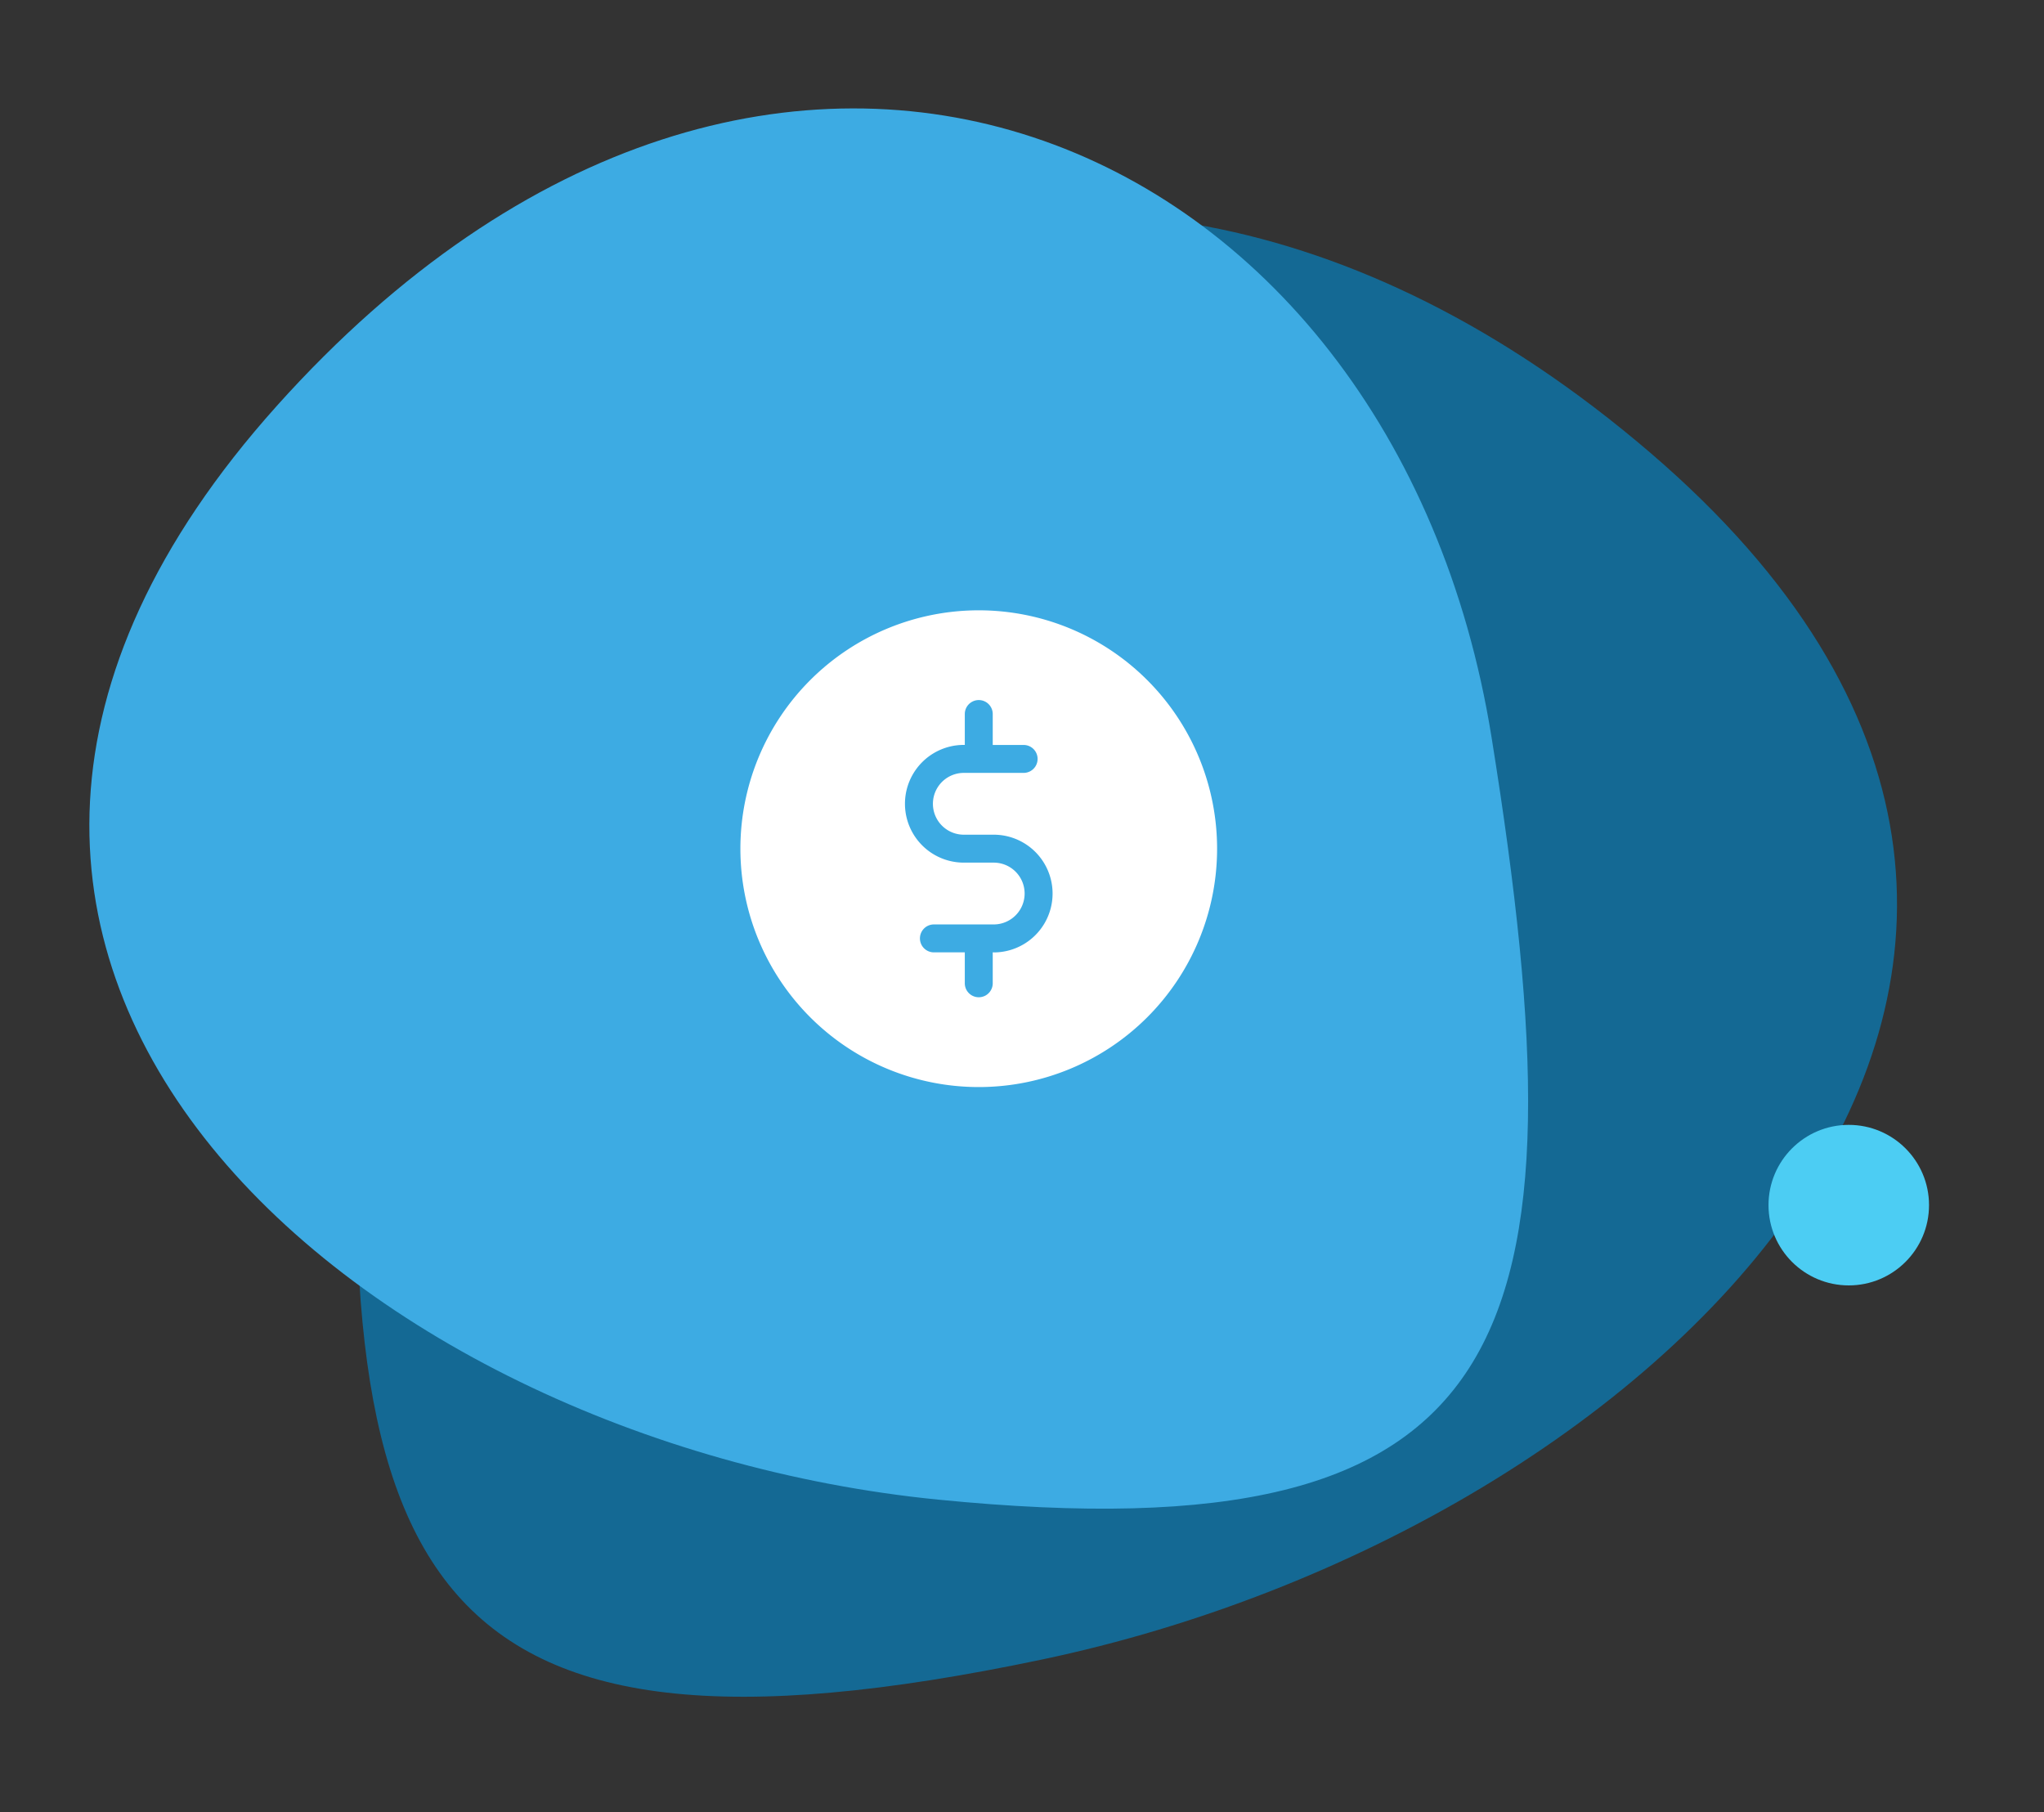
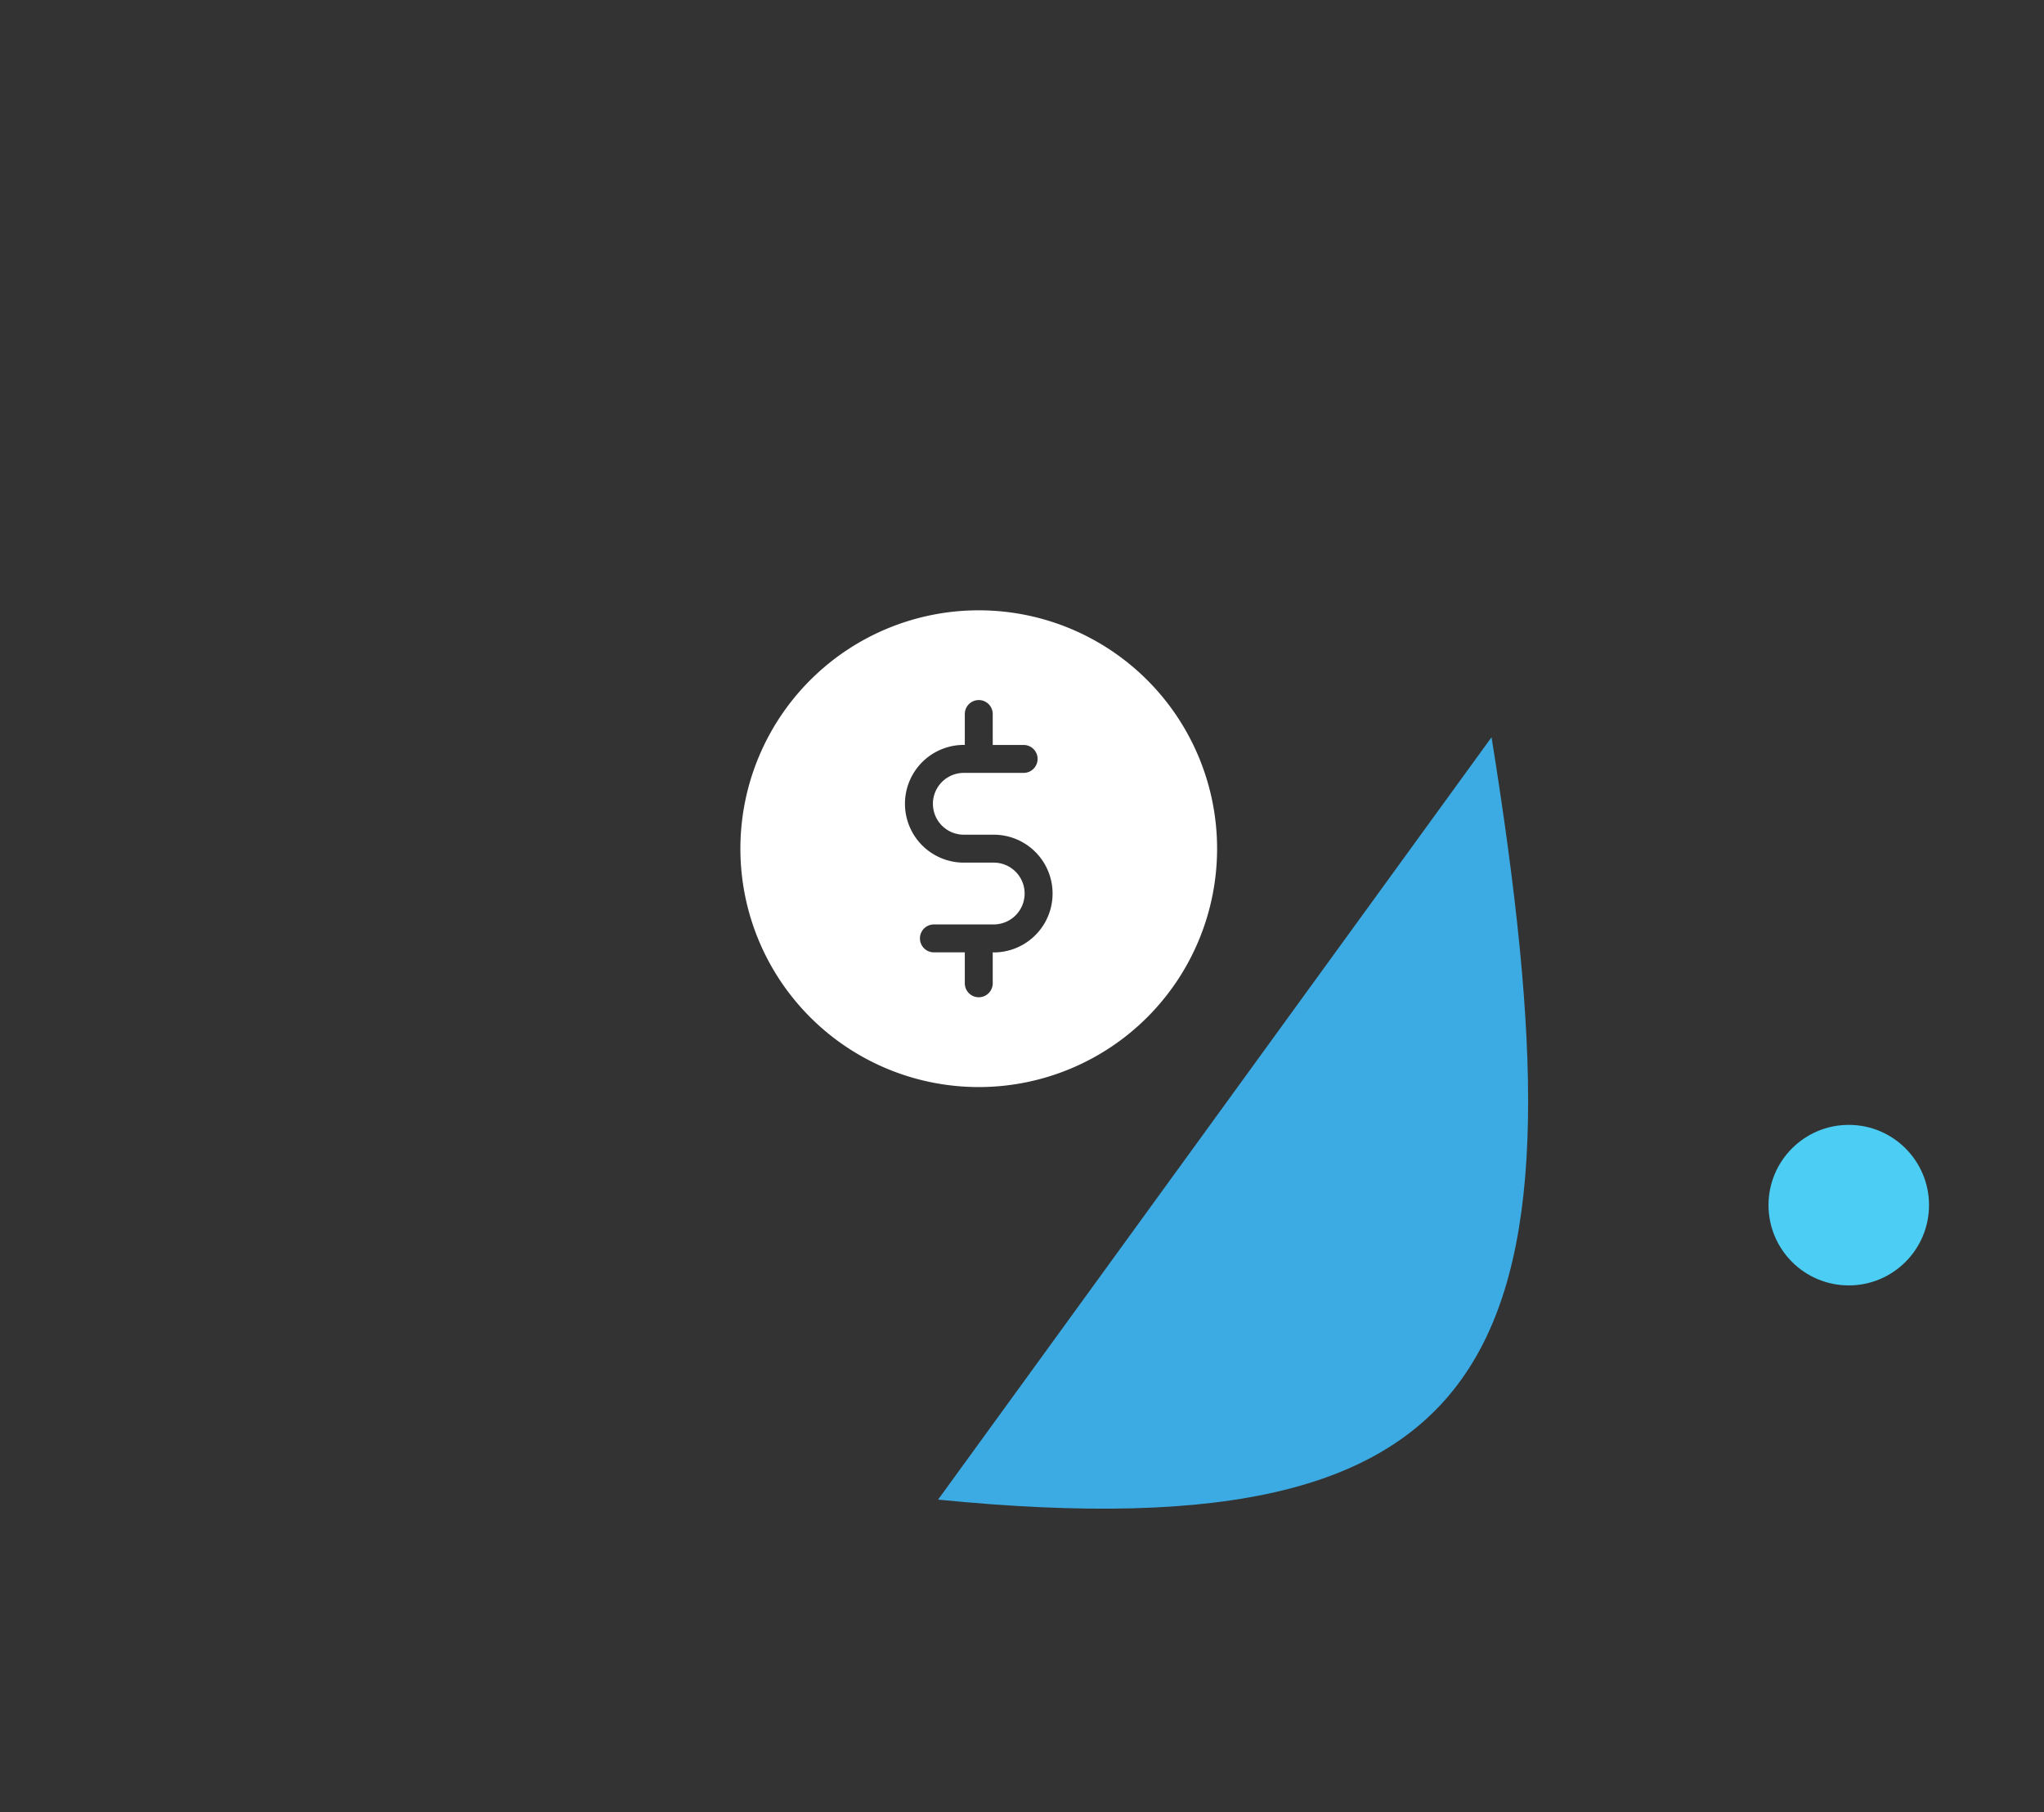
<svg xmlns="http://www.w3.org/2000/svg" id="prefix__Grupo_1008" width="76.406" height="67.731" data-name="Grupo 1008" viewBox="0 0 76.406 67.731">
  <rect x="0" y="0" width="76.406" height="67.731" fill="#333333" stroke="none" />
-   <path id="prefix__Trazado_1318" d="M32.464 4.24C9.923-3.573 1.393-2.115.08 21.694s13.707 50.068 37.68 33.658S55 12.053 32.464 4.24z" data-name="Trazado 1318" transform="rotate(-105.01 34.98 26.958)" style="fill:#146994" />
-   <path id="prefix__Trazado_1319" d="M19.747 3.881C41.59-3.271 49.856-1.936 51.128 19.857S37.846 65.686 14.615 50.665-2.1 11.032 19.747 3.881z" data-name="Trazado 1319" transform="rotate(99 27.641 31.095)" style="fill:#3dabe3;mix-blend-mode:screen;isolation:isolate" />
+   <path id="prefix__Trazado_1319" d="M19.747 3.881C41.59-3.271 49.856-1.936 51.128 19.857z" data-name="Trazado 1319" transform="rotate(99 27.641 31.095)" style="fill:#3dabe3;mix-blend-mode:screen;isolation:isolate" />
  <circle id="prefix__Elipse_80" cx="3" cy="3" r="3" data-name="Elipse 80" transform="translate(66.108 42.044)" style="fill:#4ccdf3" />
  <g id="prefix__coin" transform="translate(27.679 22.812)">
    <g id="prefix__Grupo_996" data-name="Grupo 996">
      <path id="prefix__Trazado_1310" d="M15.207 2.609a8.908 8.908 0 1 0-12.6 12.6 8.908 8.908 0 1 0 12.6-12.6zm-5.74 10.175H9.43v1.156a.522.522 0 0 1-1.044 0v-1.156H7.231a.522.522 0 1 1 0-1.044h2.236a1.155 1.155 0 0 0 0-2.31H8.349a2.2 2.2 0 0 1 0-4.4h.037V3.876a.522.522 0 0 1 1.044 0v1.156h1.155a.522.522 0 1 1 0 1.044H8.349a1.155 1.155 0 0 0 0 2.31h1.118a2.2 2.2 0 0 1 0 4.4z" data-name="Trazado 1310" style="fill:#fff" />
    </g>
  </g>
</svg>